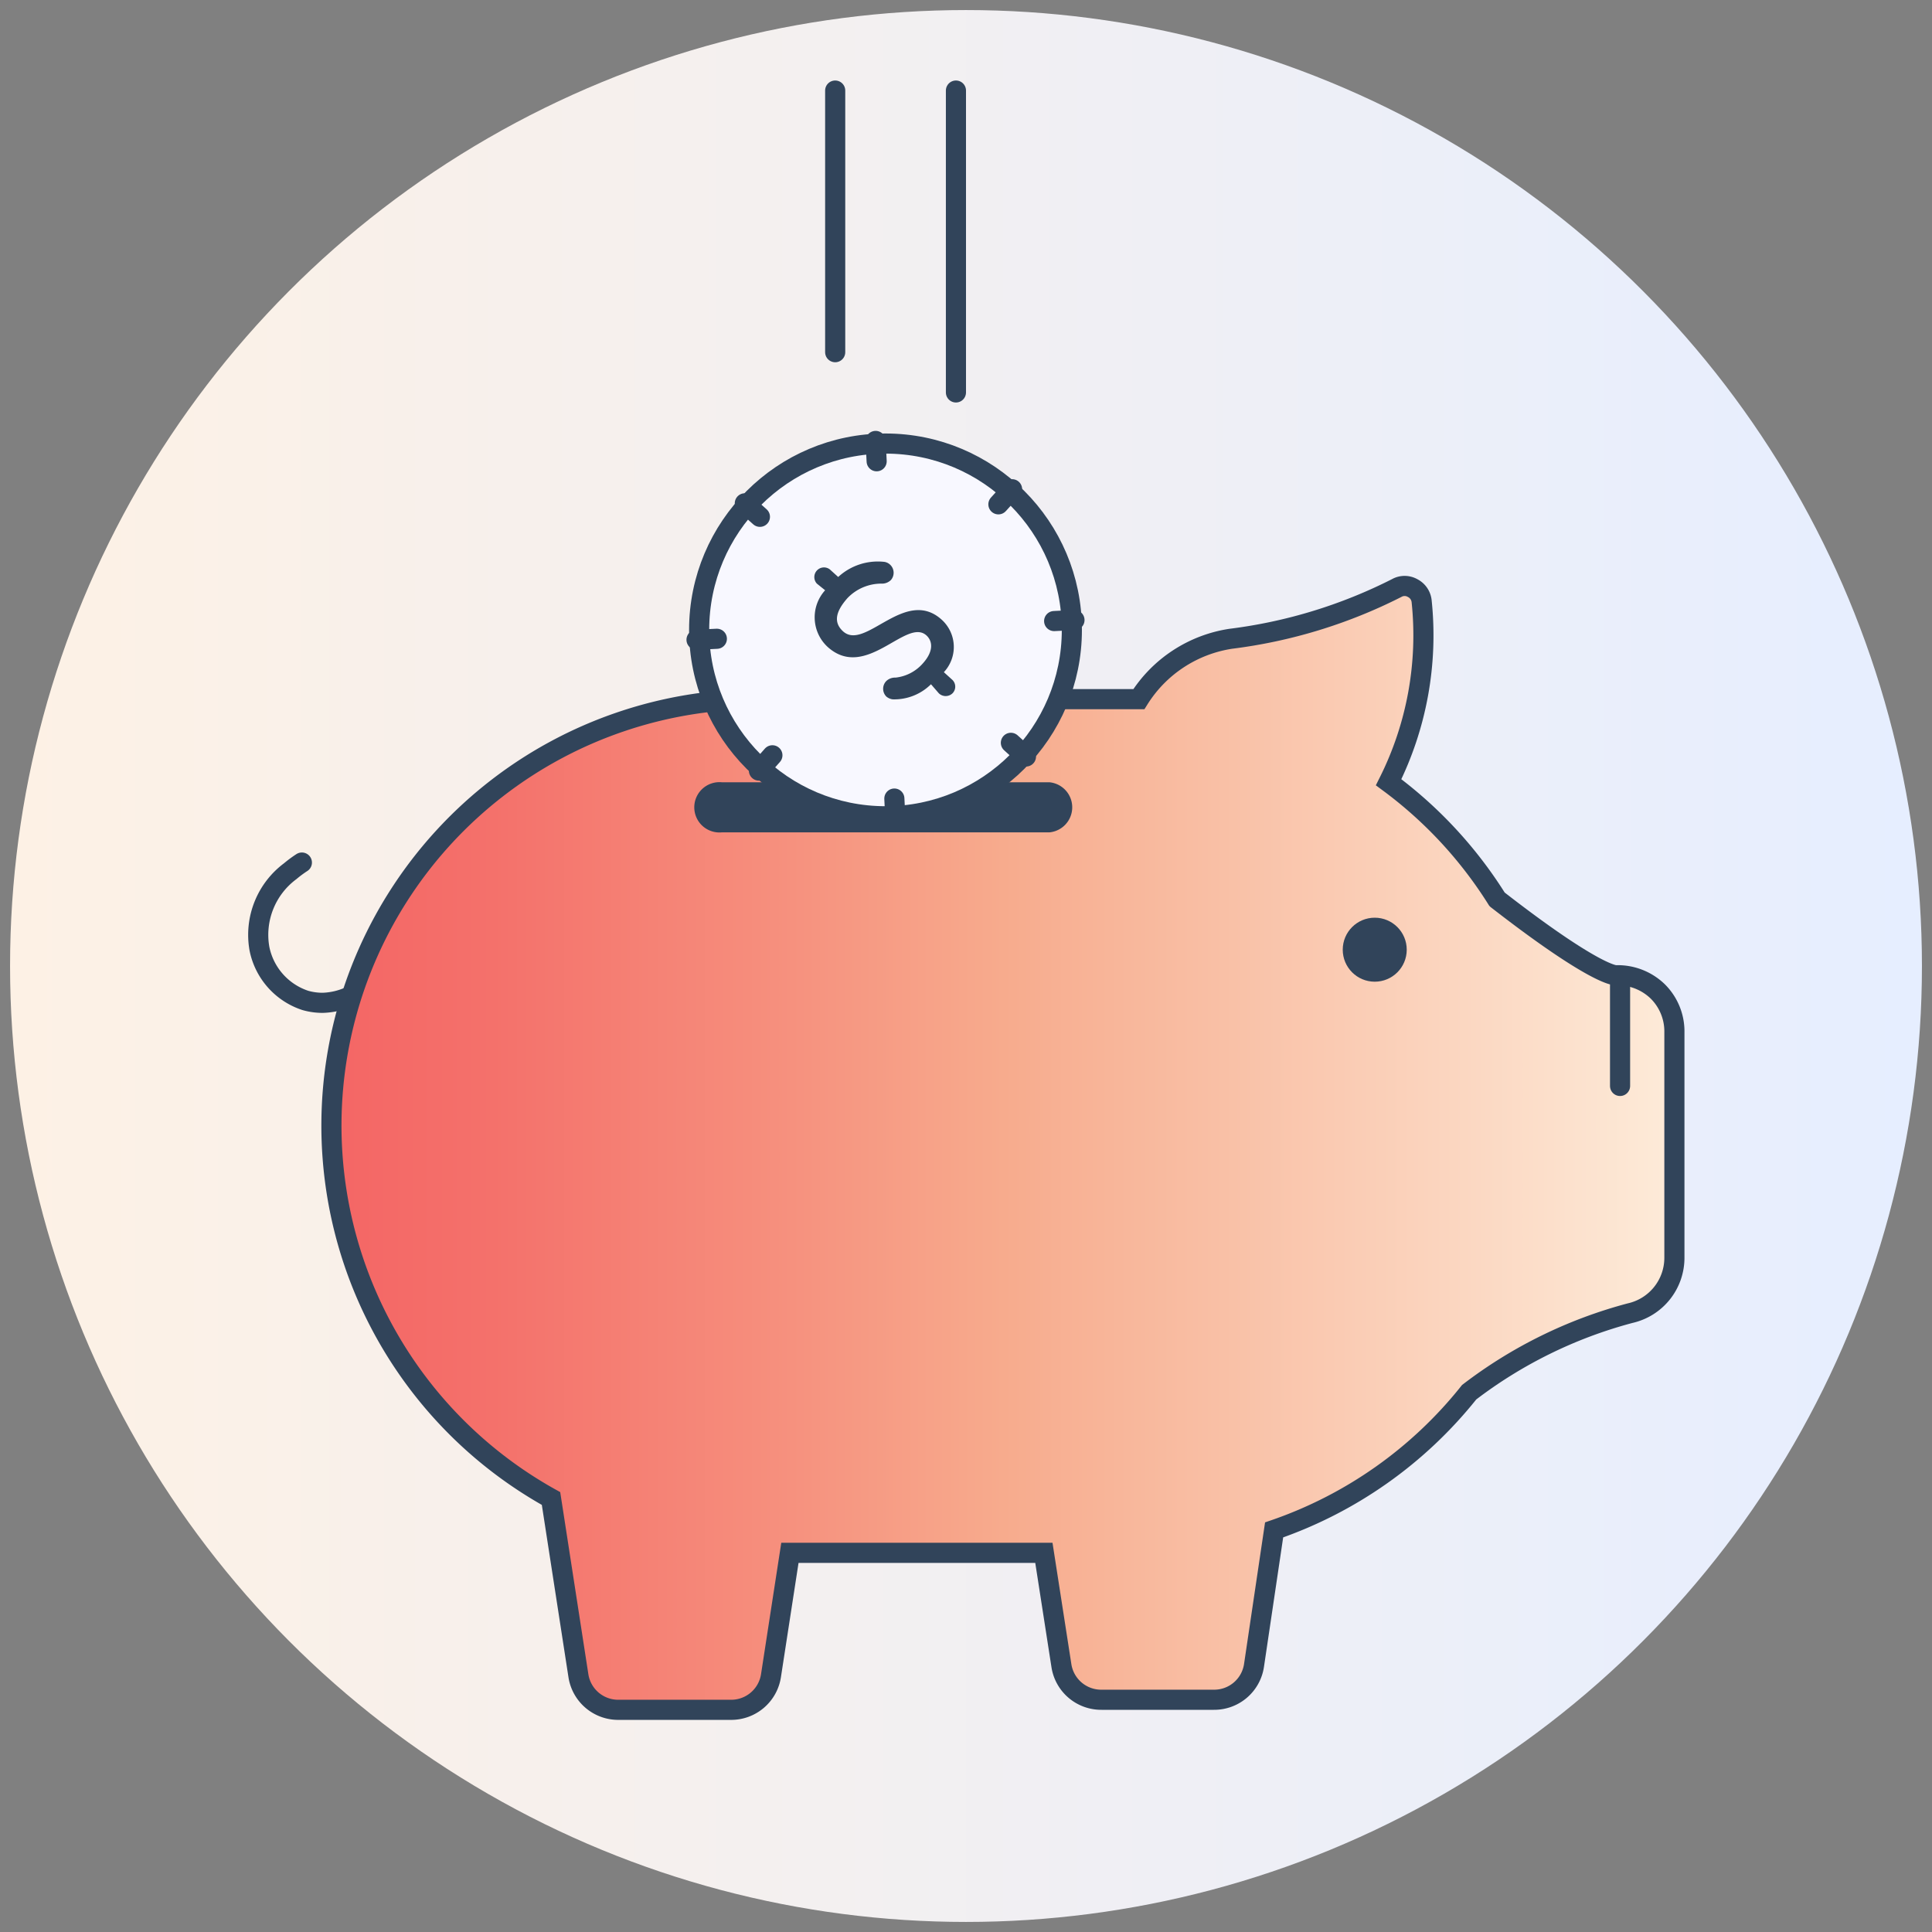
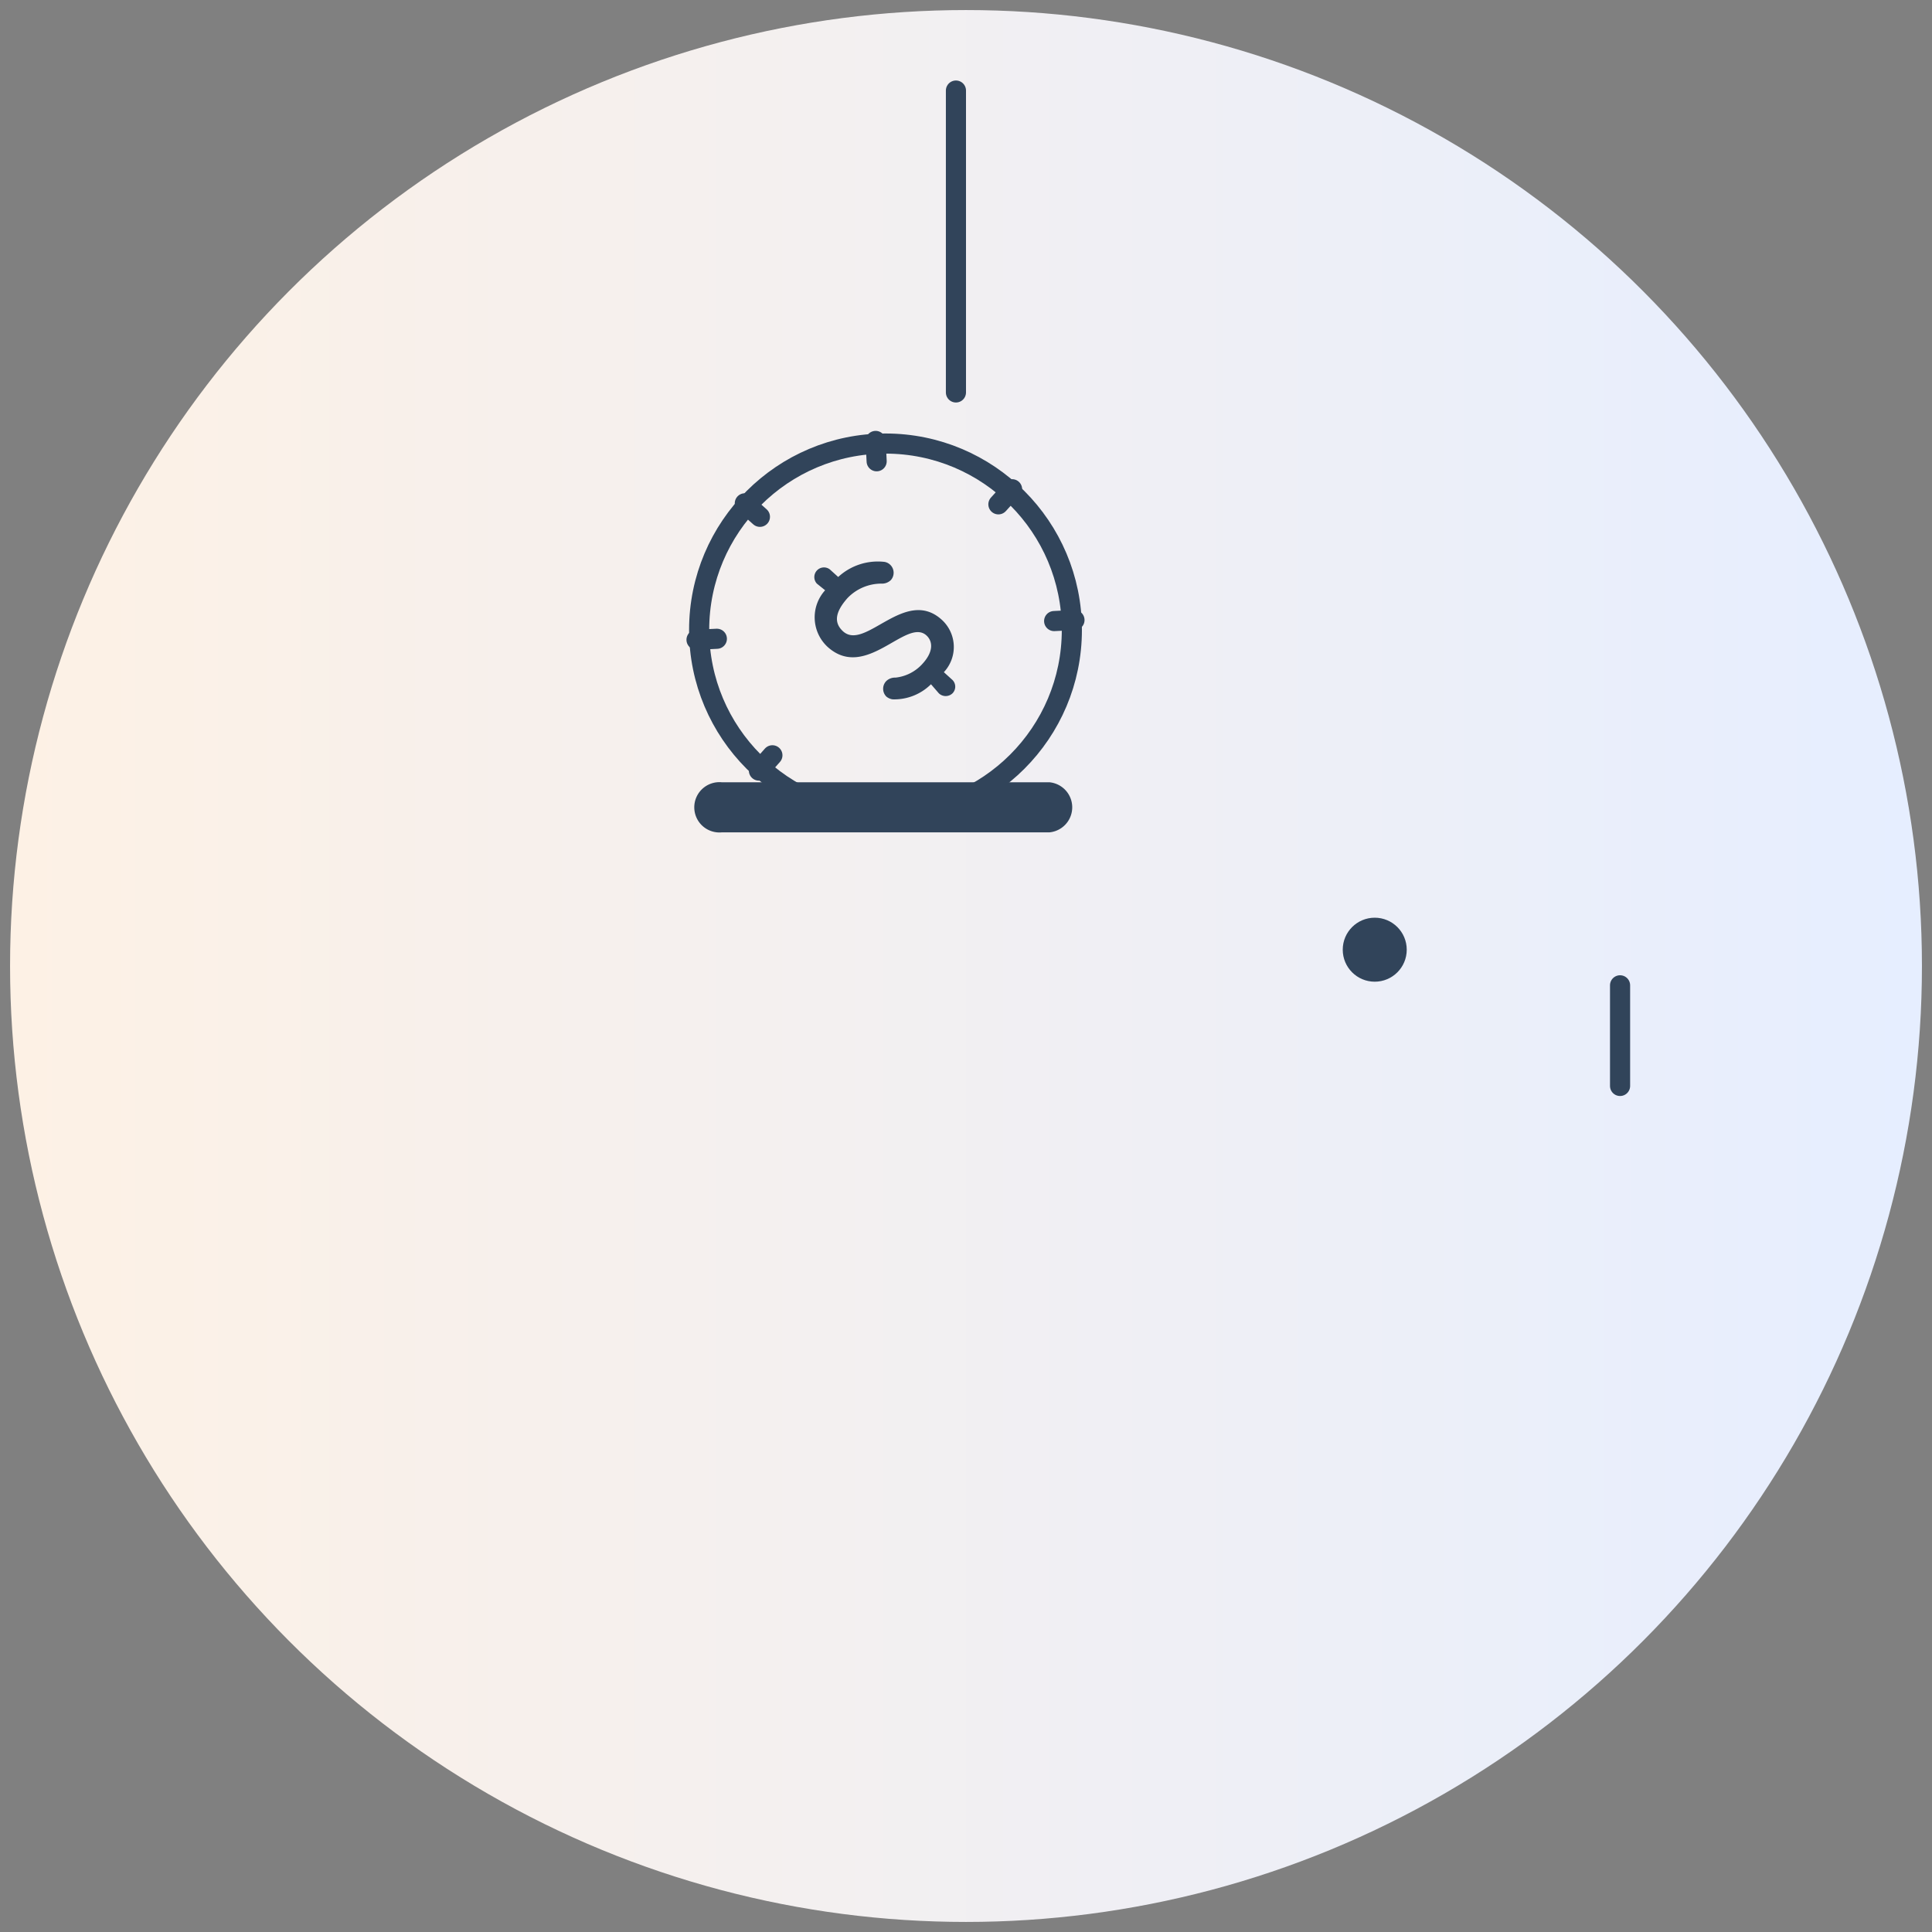
<svg xmlns="http://www.w3.org/2000/svg" viewBox="0 0 96 96">
  <rect x="0" y="0" width="96" height="96" fill="#808080" stroke="none" />
  <defs>
    <linearGradient id="Dégradé_sans_nom_113" x1="0.5" y1="48" x2="95.5" y2="48" gradientUnits="userSpaceOnUse">
      <stop offset="0" stop-color="#fdf1e5" />
      <stop offset="1" stop-color="#e6eeff" />
    </linearGradient>
    <linearGradient id="Dégradé_sans_nom_135" x1="16.5" y1="57.04" x2="83.23" y2="57.04" gradientUnits="userSpaceOnUse">
      <stop offset="0" stop-color="#f46665" />
      <stop offset="0.12" stop-color="#f4716b" />
      <stop offset="0.33" stop-color="#f68f7d" />
      <stop offset="0.5" stop-color="#f7ab8d" />
      <stop offset="1" stop-color="#fdebd9" />
    </linearGradient>
  </defs>
  <g style="isolation:isolate">
    <g id="icons">
      <circle cx="48" cy="48" r="47.5" fill="url(#Dégradé_sans_nom_113)" style="mix-blend-mode:multiply" />
-       <path d="M15,42.86a5.79,5.79,0,0,0-.58.43,3.94,3.94,0,0,0-1.53,3.84,3.41,3.41,0,0,0,2.28,2.58,3.13,3.13,0,0,0,.86.12,3.51,3.51,0,0,0,2.45-1.1" fill="none" stroke="#31445a" stroke-linecap="round" stroke-miterlimit="10" />
-       <path d="M82.37,49.26a2.86,2.86,0,0,0-2.08-.8h0c-.11,0-1.19-.11-5.9-3.77A21.25,21.25,0,0,0,69,38.87a16.28,16.28,0,0,0,1.64-9,.83.83,0,0,0-.45-.65.8.8,0,0,0-.79,0,25.06,25.06,0,0,1-8.24,2.52,6.55,6.55,0,0,0-4.57,3H37.7A21.19,21.19,0,0,0,27.38,74.46l1.36,8.8a2,2,0,0,0,2,1.7h5.57a2,2,0,0,0,2-1.7l.94-6.1H51.87l.87,5.6a2,2,0,0,0,2,1.7h5.57a2,2,0,0,0,2-1.7l1-6.74A21.17,21.17,0,0,0,73,69.18a22.76,22.76,0,0,1,8-3.93,2.82,2.82,0,0,0,2.2-2.76V51.3A2.8,2.8,0,0,0,82.37,49.26Z" stroke="#31445a" stroke-miterlimit="10" fill="url(#Dégradé_sans_nom_135)" />
      <path d="M35.86,41.36a1.25,1.25,0,1,1,0-2.49H52.14a1.25,1.25,0,0,1,0,2.49Z" fill="#31445a" />
      <circle cx="68.31" cy="47.19" r="1.59" fill="#31445a" />
-       <circle cx="44" cy="31.3" r="9.26" fill="#f8f8ff" />
      <circle cx="44" cy="31.3" r="9.26" fill="none" stroke="#31445a" stroke-linecap="round" stroke-linejoin="round" />
-       <line x1="50.98" y1="37.59" x2="50.23" y2="36.91" fill="none" stroke="#31445a" stroke-linecap="round" stroke-linejoin="round" />
      <line x1="37.76" y1="25.68" x2="37.01" y2="25.01" fill="none" stroke="#31445a" stroke-linecap="round" stroke-linejoin="round" />
      <line x1="37.71" y1="38.29" x2="38.38" y2="37.53" fill="none" stroke="#31445a" stroke-linecap="round" stroke-linejoin="round" />
      <line x1="49.61" y1="25.06" x2="50.29" y2="24.31" fill="none" stroke="#31445a" stroke-linecap="round" stroke-linejoin="round" />
      <line x1="44.49" y1="40.69" x2="44.44" y2="39.68" fill="none" stroke="#31445a" stroke-linecap="round" stroke-linejoin="round" />
      <line x1="43.56" y1="22.92" x2="43.51" y2="21.91" fill="none" stroke="#31445a" stroke-linecap="round" stroke-linejoin="round" />
      <line x1="34.61" y1="31.79" x2="35.62" y2="31.74" fill="none" stroke="#31445a" stroke-linecap="round" stroke-linejoin="round" />
      <line x1="52.38" y1="30.86" x2="53.39" y2="30.81" fill="none" stroke="#31445a" stroke-linecap="round" stroke-linejoin="round" />
      <path d="M46.26,34a2.59,2.59,0,0,1-1.91.75.62.62,0,0,1-.31-.14.55.55,0,0,1,0-.77.63.63,0,0,1,.46-.17,2.1,2.1,0,0,0,1.35-.7c.57-.63.48-1.13.18-1.4-1-.89-3,2.28-4.9.58A2,2,0,0,1,41,29.33L40.59,29a.48.48,0,0,1,.64-.71l.42.38a2.9,2.9,0,0,1,2.3-.75.53.53,0,0,1,.27.13.55.55,0,0,1,.05.77.63.63,0,0,1-.47.18,2.33,2.33,0,0,0-1.69.72c-.61.69-.69,1.22-.22,1.65,1.1,1,3.08-2.22,4.9-.58a1.83,1.83,0,0,1,.11,2.61l.43.39a.47.47,0,0,1,0,.66.49.49,0,0,1-.68,0Z" fill="#31445a" />
      <line x1="80.5" y1="48.96" x2="80.5" y2="53.96" fill="none" stroke="#31445a" stroke-linecap="round" stroke-miterlimit="10" />
-       <line x1="41.5" y1="4.5" x2="41.5" y2="17.5" fill="none" stroke="#31445a" stroke-linecap="round" stroke-linejoin="round" />
      <line x1="47.5" y1="4.5" x2="47.5" y2="19.5" fill="none" stroke="#31445a" stroke-linecap="round" stroke-linejoin="round" />
    </g>
  </g>
</svg>